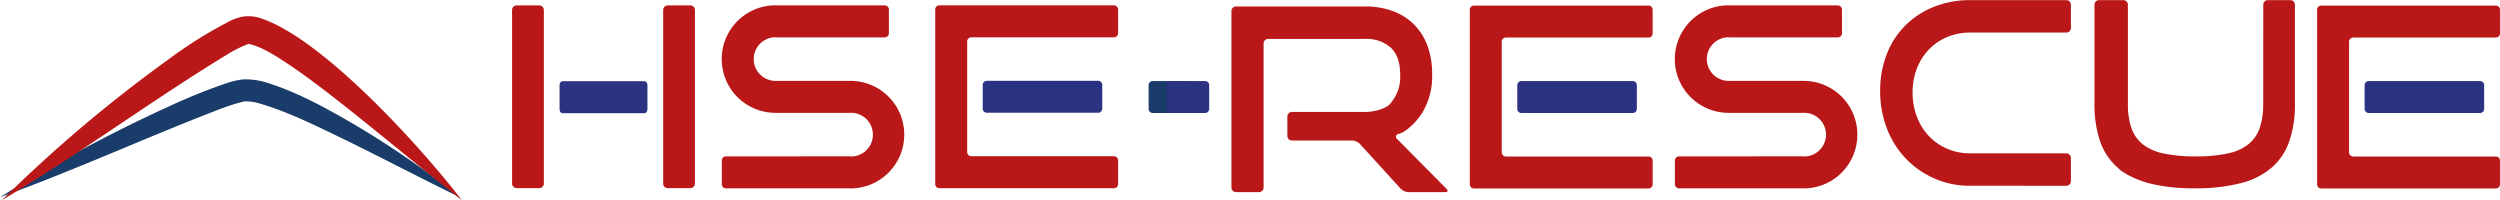
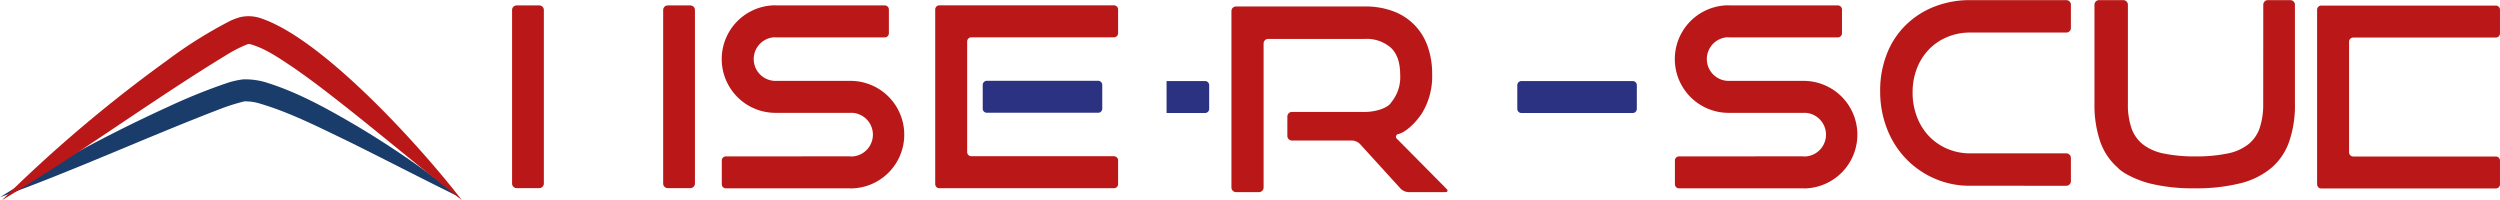
<svg xmlns="http://www.w3.org/2000/svg" width="489.66" height="39.199" viewBox="0 0 489.66 39.199">
  <defs>
    <clipPath id="clip-path">
      <rect id="Rettangolo_923" data-name="Rettangolo 923" width="489.66" height="39.199" transform="translate(0 0.001)" fill="none" />
    </clipPath>
  </defs>
  <g id="Raggruppa_4239" data-name="Raggruppa 4239" transform="translate(0 0)">
    <g id="Raggruppa_4238" data-name="Raggruppa 4238" clip-path="url(#clip-path)">
      <path id="Tracciato_6005" data-name="Tracciato 6005" d="M0,38.63A283.651,283.651,0,0,1,32.954,20.908a112.674,112.674,0,0,1,11.857-4.762,16.838,16.838,0,0,1,2.813-.6,14.074,14.074,0,0,1,4.761.684c6.228,1.976,11.784,5.109,17.262,8.3a179.426,179.426,0,0,1,20.412,14.1C82.551,34.96,75.207,31.121,67.8,27.48c-5.473-2.621-10.968-5.432-16.766-7.152a9.624,9.624,0,0,0-3.177-.474,40.38,40.38,0,0,0-4.438,1.379C29.1,26.709,14.456,33.426,0,38.63" fill="#193c6a" />
      <path id="Tracciato_6006" data-name="Tracciato 6006" d="M.392,39.2A273.589,273.589,0,0,1,32.676,11.871,86.775,86.775,0,0,1,45.133,4.066a13.145,13.145,0,0,1,1.958-.72,7.53,7.53,0,0,1,3.51.08C62.9,7.1,82.74,29.124,90.451,39.2c-7.443-5.828-14.62-11.831-21.91-17.625-3.649-2.882-7.309-5.747-11.074-8.338-2.612-1.741-5.4-3.706-8.31-4.542-.361-.1-.7-.06-.514-.088A24.477,24.477,0,0,0,44.8,10.494C29.693,19.664,15.649,30.131.392,39.2" fill="#ba1818" />
-       <path id="Tracciato_6007" data-name="Tracciato 6007" d="M322.874,30.653H294.957l0,0a.822.822,0,0,1-.82-.793V8.146a.821.821,0,0,1,.8-.791h27.934a.808.808,0,0,0,.825-.825V1.92a.808.808,0,0,0-.825-.825H288.706a.809.809,0,0,0-.827.825V36.09a1,1,0,0,0,.044.261c.013.048.13.251.157.3.04.079,0,0,.077.069a.784.784,0,0,0,.549.192h34.168a.808.808,0,0,0,.825-.825V31.478a.808.808,0,0,0-.825-.825" fill="#ba1818" />
      <path id="Tracciato_6008" data-name="Tracciato 6008" d="M488.834,30.653H460.917l0,0a.822.822,0,0,1-.82-.793V8.146a.821.821,0,0,1,.8-.791h27.935a.808.808,0,0,0,.825-.825V1.92a.808.808,0,0,0-.825-.825h-34.17a.808.808,0,0,0-.825.825V36.09a1,1,0,0,0,.044.261c.013.048.13.251.157.3.04.079,0,0,.077.069a.782.782,0,0,0,.547.192h34.17a.808.808,0,0,0,.825-.825V31.478a.808.808,0,0,0-.825-.825" fill="#ba1818" />
      <path id="Tracciato_6009" data-name="Tracciato 6009" d="M360.779,6.5V1.888a.81.81,0,0,0-.825-.828H338.869c-.1,0-.2-.021-.3-.021a10.532,10.532,0,0,0,0,21.064h14.8v-.01a4.279,4.279,0,0,1,0,8.558v-.023h-.213c-.031,0-.062-.005-.091-.009h-9.308l0,.009H328.88a.809.809,0,0,0-.826.826v4.611a.809.809,0,0,0,.826.826h24.3c.061,0,.119.013.182.013a10.532,10.532,0,0,0,0-21.063h-14.8v.007c-.029,0-.054-.007-.081-.007h-.029v0a4.274,4.274,0,0,1,.11-8.546v.03h21.388a.808.808,0,0,0,.825-.825" fill="#ba1818" />
      <path id="Tracciato_6010" data-name="Tracciato 6010" d="M319.771,22.135a.808.808,0,0,0,.825-.825V16.7a.808.808,0,0,0-.825-.825h-21.76a.81.81,0,0,0-.828.825V21.31a.809.809,0,0,0,.828.825Z" fill="#2a3281" />
-       <path id="Tracciato_6011" data-name="Tracciato 6011" d="M485.732,22.135a.808.808,0,0,0,.825-.825V16.7a.808.808,0,0,0-.825-.825H463.971a.809.809,0,0,0-.827.825V21.31a.809.809,0,0,0,.827.825Z" fill="#2a3281" />
-       <path id="Tracciato_6012" data-name="Tracciato 6012" d="M233.318,15.872H225.8a.809.809,0,0,0-.827.825v4.612a.809.809,0,0,0,.827.825h7.518Z" fill="#193c6a" />
      <path id="Tracciato_6013" data-name="Tracciato 6013" d="M228.49,15.872h7.518a.809.809,0,0,1,.827.825v4.612a.809.809,0,0,1-.827.825H228.49Z" fill="#2a3281" />
      <path id="Tracciato_6014" data-name="Tracciato 6014" d="M283.055,37.63c.5,0,.618-.287.267-.641,0,0,.634.641-9.684-9.772a.542.542,0,0,1,.208-.961c1.269-.218,3.366-2.056,4.684-4.106a13.847,13.847,0,0,0,1.976-7.629,15.839,15.839,0,0,0-.9-5.5A11.466,11.466,0,0,0,277,4.843a11.272,11.272,0,0,0-4.151-2.651,15.416,15.416,0,0,0-5.552-.925H242.093a.9.9,0,0,0-.9.9V36.728a.9.9,0,0,0,.9.9h4.5a.9.9,0,0,0,.9-.9V8.521a.9.9,0,0,1,.9-.9h18.9a7.206,7.206,0,0,1,5.127,1.725q1.825,1.725,1.825,5.276a7.737,7.737,0,0,1-1.75,5.428c-.572,1.036-2.9,1.875-5.2,1.875H253.047a.9.9,0,0,0-.9.9v3.8a.9.9,0,0,0,.9.9h11.8a2.33,2.33,0,0,1,1.509.667l7.989,8.77a2.332,2.332,0,0,0,1.51.667Z" fill="#ba1818" />
      <path id="Tracciato_6015" data-name="Tracciato 6015" d="M404.716,36.386a.9.9,0,0,0,.9-.9V30.935a.9.9,0,0,0-.9-.9h-18.8a11.213,11.213,0,0,1-4.527-.9,10.768,10.768,0,0,1-3.576-2.476,11.17,11.17,0,0,1-2.351-3.776,13.072,13.072,0,0,1-.85-4.752,12.777,12.777,0,0,1,.85-4.752,11.1,11.1,0,0,1,2.351-3.7,10.582,10.582,0,0,1,3.576-2.426,11.4,11.4,0,0,1,4.527-.875h18.8a.9.9,0,0,0,.9-.9V.925a.9.9,0,0,0-.9-.9h-18.8A18.889,18.889,0,0,0,378.883,1.3a16.578,16.578,0,0,0-5.6,3.6,16.024,16.024,0,0,0-3.7,5.627,19.407,19.407,0,0,0-1.326,7.3,19.968,19.968,0,0,0,1.326,7.353,17.542,17.542,0,0,0,3.7,5.877,17.305,17.305,0,0,0,5.6,3.9,17.015,17.015,0,0,0,7.028,1.426ZM443.281,20.33a14.533,14.533,0,0,1-.675,4.7,6.973,6.973,0,0,1-2.2,3.2,9.514,9.514,0,0,1-4.076,1.825,29.182,29.182,0,0,1-6.3.576,29.4,29.4,0,0,1-6.3-.576,9.755,9.755,0,0,1-4.076-1.825,6.948,6.948,0,0,1-2.2-3.2,14.164,14.164,0,0,1-.675-4.7V.925a.9.9,0,0,0-.9-.9h-4.749a.9.9,0,0,0-.9.9v19.4a22.12,22.12,0,0,0,1.1,7.327,11.946,11.946,0,0,0,3.451,5.177c.872,1.019,3.593,2.385,6.077,3.051a35.008,35.008,0,0,0,8.978,1,35.492,35.492,0,0,0,9.029-1,15.03,15.03,0,0,0,6.077-3.051,11.912,11.912,0,0,0,3.451-5.177,21.676,21.676,0,0,0,1.1-7.327V.925a.9.9,0,0,0-.9-.9h-4.4a.9.9,0,0,0-.9.9Z" fill="#ba1818" />
      <path id="Tracciato_6016" data-name="Tracciato 6016" d="M218.17,30.6H190.253l0,0a.822.822,0,0,1-.82-.793V8.1a.823.823,0,0,1,.8-.792H218.17a.808.808,0,0,0,.825-.825V1.872a.809.809,0,0,0-.825-.826H184a.81.81,0,0,0-.827.826V36.041a1.007,1.007,0,0,0,.044.262c.013.048.13.251.157.3.04.079,0,0,.077.069a.784.784,0,0,0,.549.192H218.17a.808.808,0,0,0,.825-.826V31.43a.808.808,0,0,0-.825-.825" fill="#ba1818" />
      <path id="Tracciato_6017" data-name="Tracciato 6017" d="M215.068,22.087a.808.808,0,0,0,.825-.825V16.651a.809.809,0,0,0-.825-.826h-21.76a.81.81,0,0,0-.828.826v4.611a.809.809,0,0,0,.828.825Z" fill="#2a3281" />
-       <path id="Tracciato_6018" data-name="Tracciato 6018" d="M126.205,22.169s.607,0,.607-.825V16.732s0-.825-.607-.825h-16s-.608,0-.608.825v4.612s0,.825.608.825Z" fill="#2a3281" />
      <path id="Tracciato_6019" data-name="Tracciato 6019" d="M174.1,6.5V1.888a.81.81,0,0,0-.825-.828H152.191c-.1,0-.2-.021-.3-.021a10.532,10.532,0,0,0,0,21.064h14.8v-.01a4.279,4.279,0,0,1,0,8.558v-.023h-.213c-.031,0-.062-.005-.091-.009h-9.308l0,.009H142.2a.809.809,0,0,0-.826.826v4.611a.809.809,0,0,0,.826.826h24.3c.061,0,.119.013.182.013a10.532,10.532,0,0,0,0-21.063h-14.8v.007c-.029,0-.054-.007-.081-.007h-.029v0a4.274,4.274,0,0,1,.11-8.546v.03h21.388A.808.808,0,0,0,174.1,6.5" fill="#ba1818" />
      <path id="Rettangolo_921" data-name="Rettangolo 921" d="M.9,0H5.324a.9.9,0,0,1,.9.9V34.886a.9.9,0,0,1-.9.9H.9a.9.9,0,0,1-.9-.9V.9A.9.9,0,0,1,.9,0Z" transform="translate(100.297 1.06)" fill="#ba1818" />
      <path id="Rettangolo_922" data-name="Rettangolo 922" d="M.9,0H5.324a.9.9,0,0,1,.9.9V34.886a.9.9,0,0,1-.9.9H.9a.9.9,0,0,1-.9-.9V.9A.9.9,0,0,1,.9,0Z" transform="translate(129.891 1.06)" fill="#ba1818" />
    </g>
  </g>
</svg>